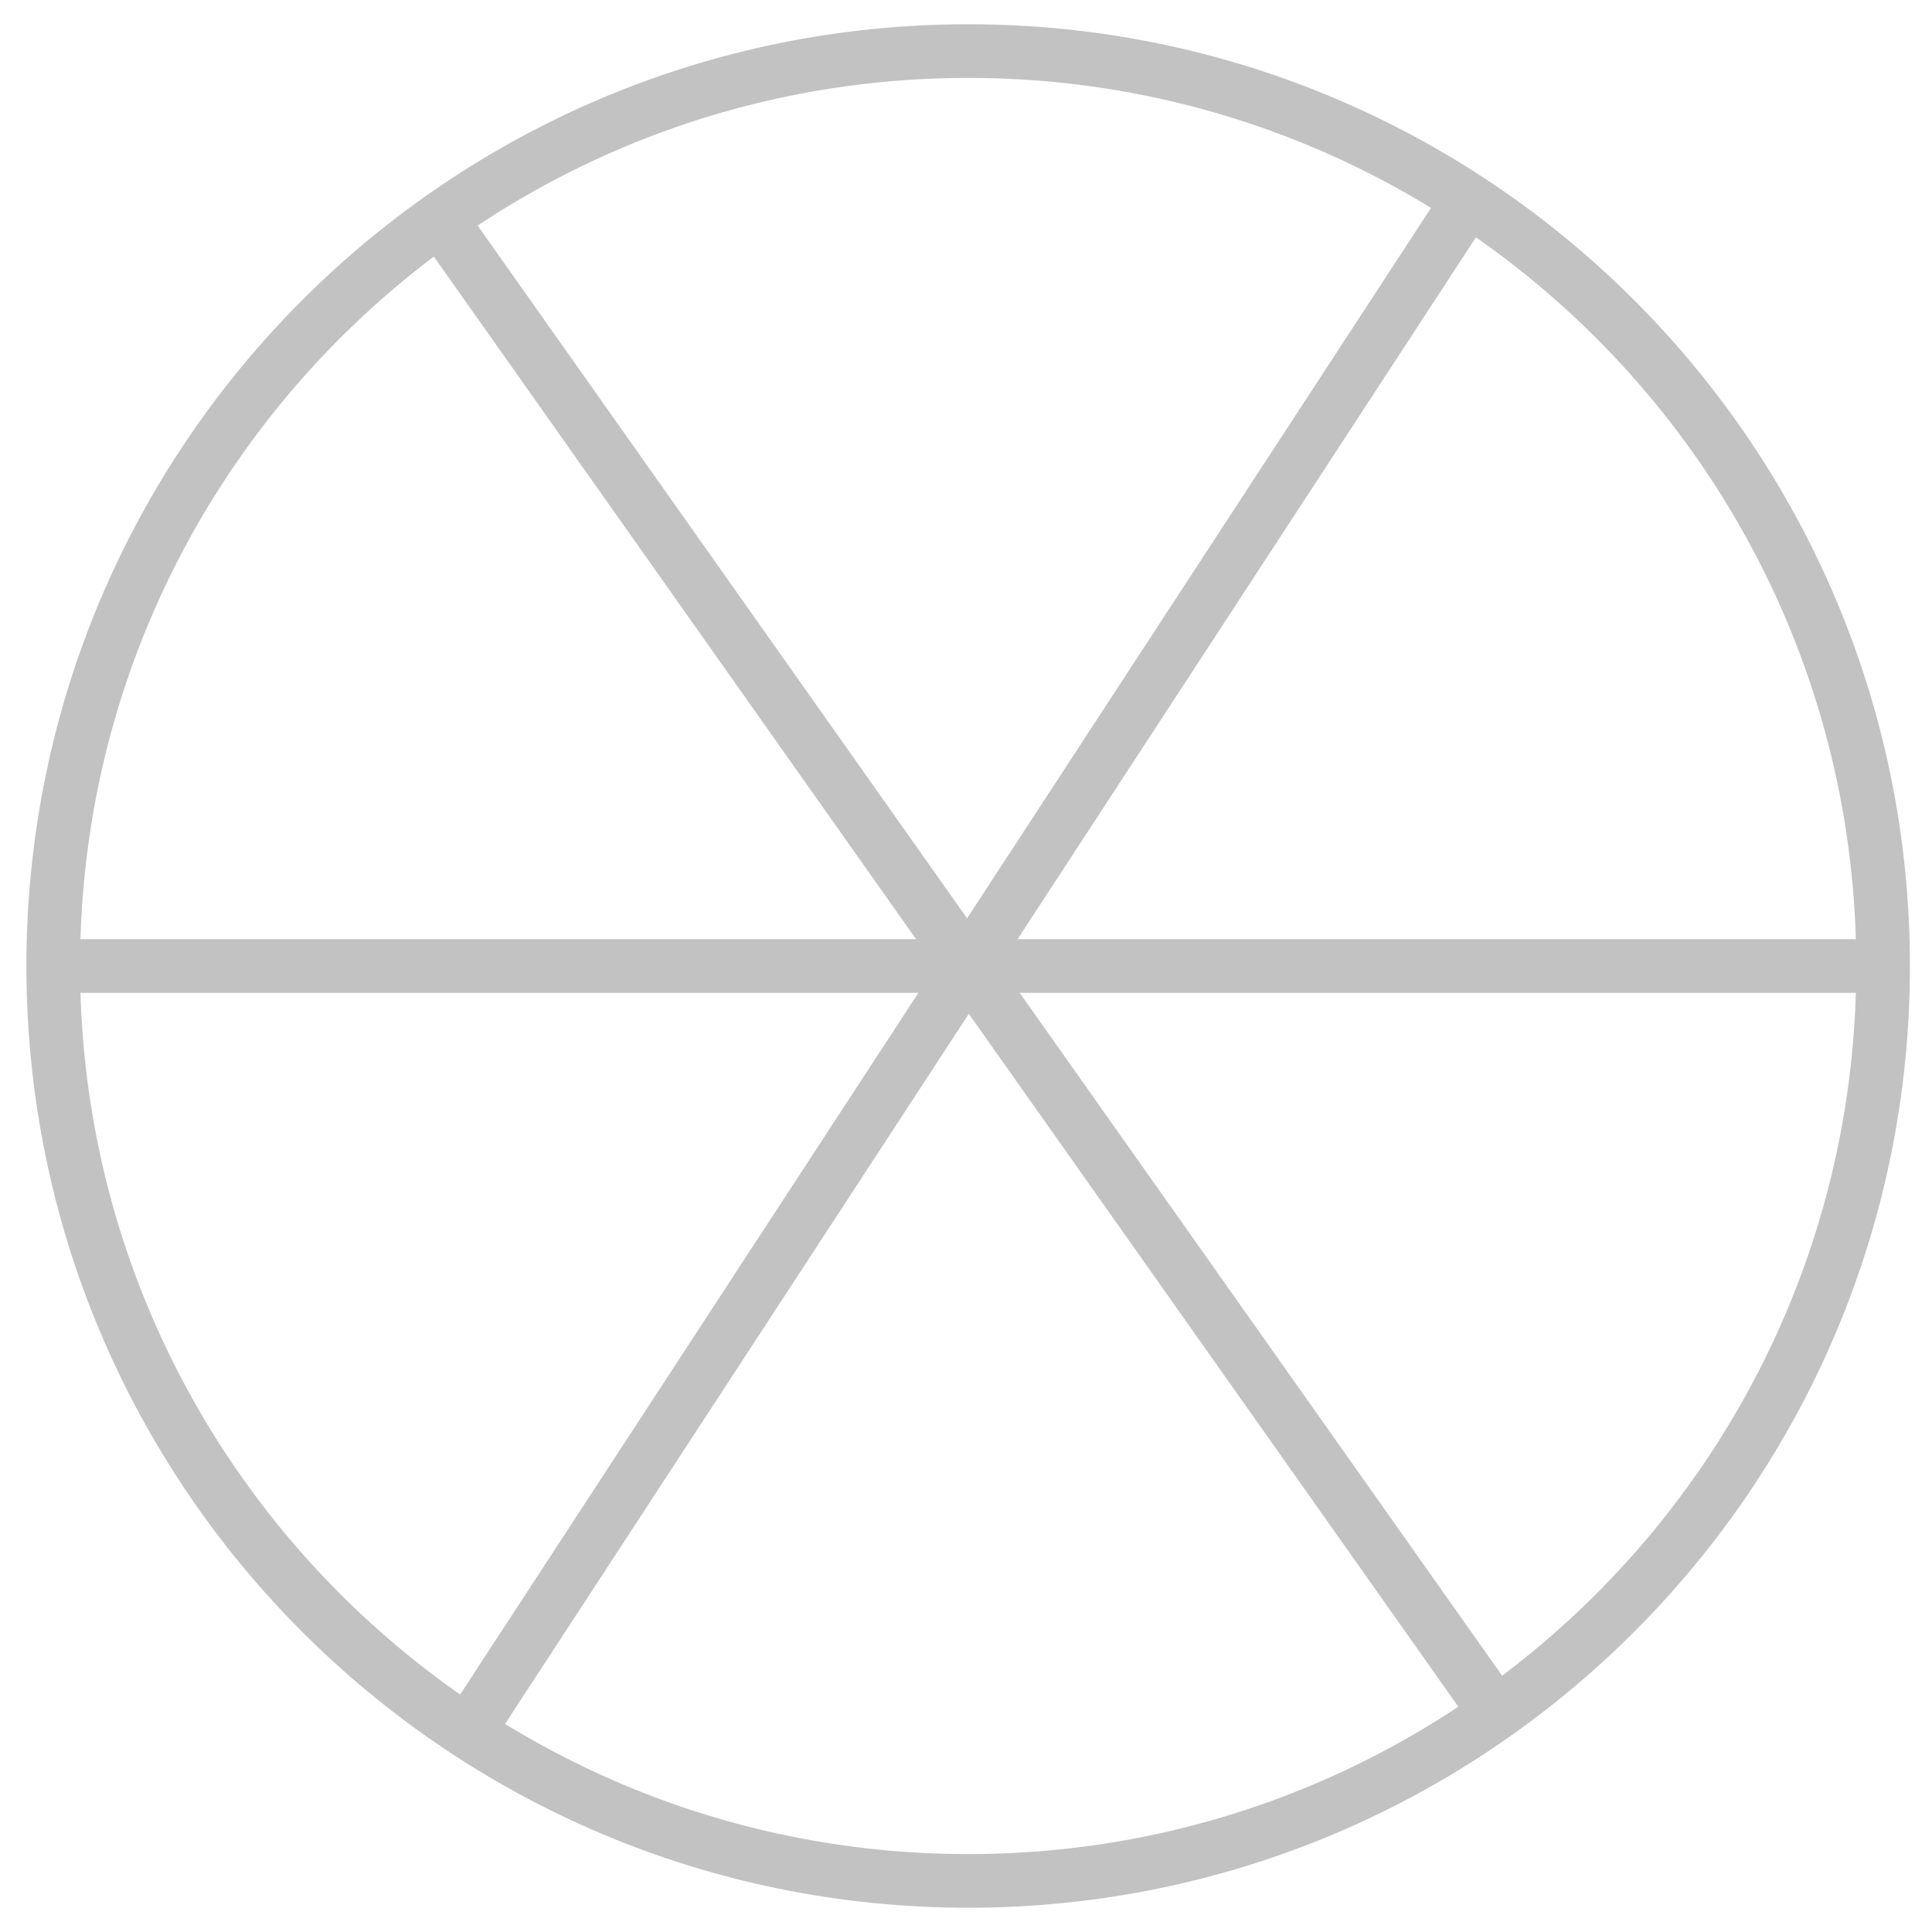
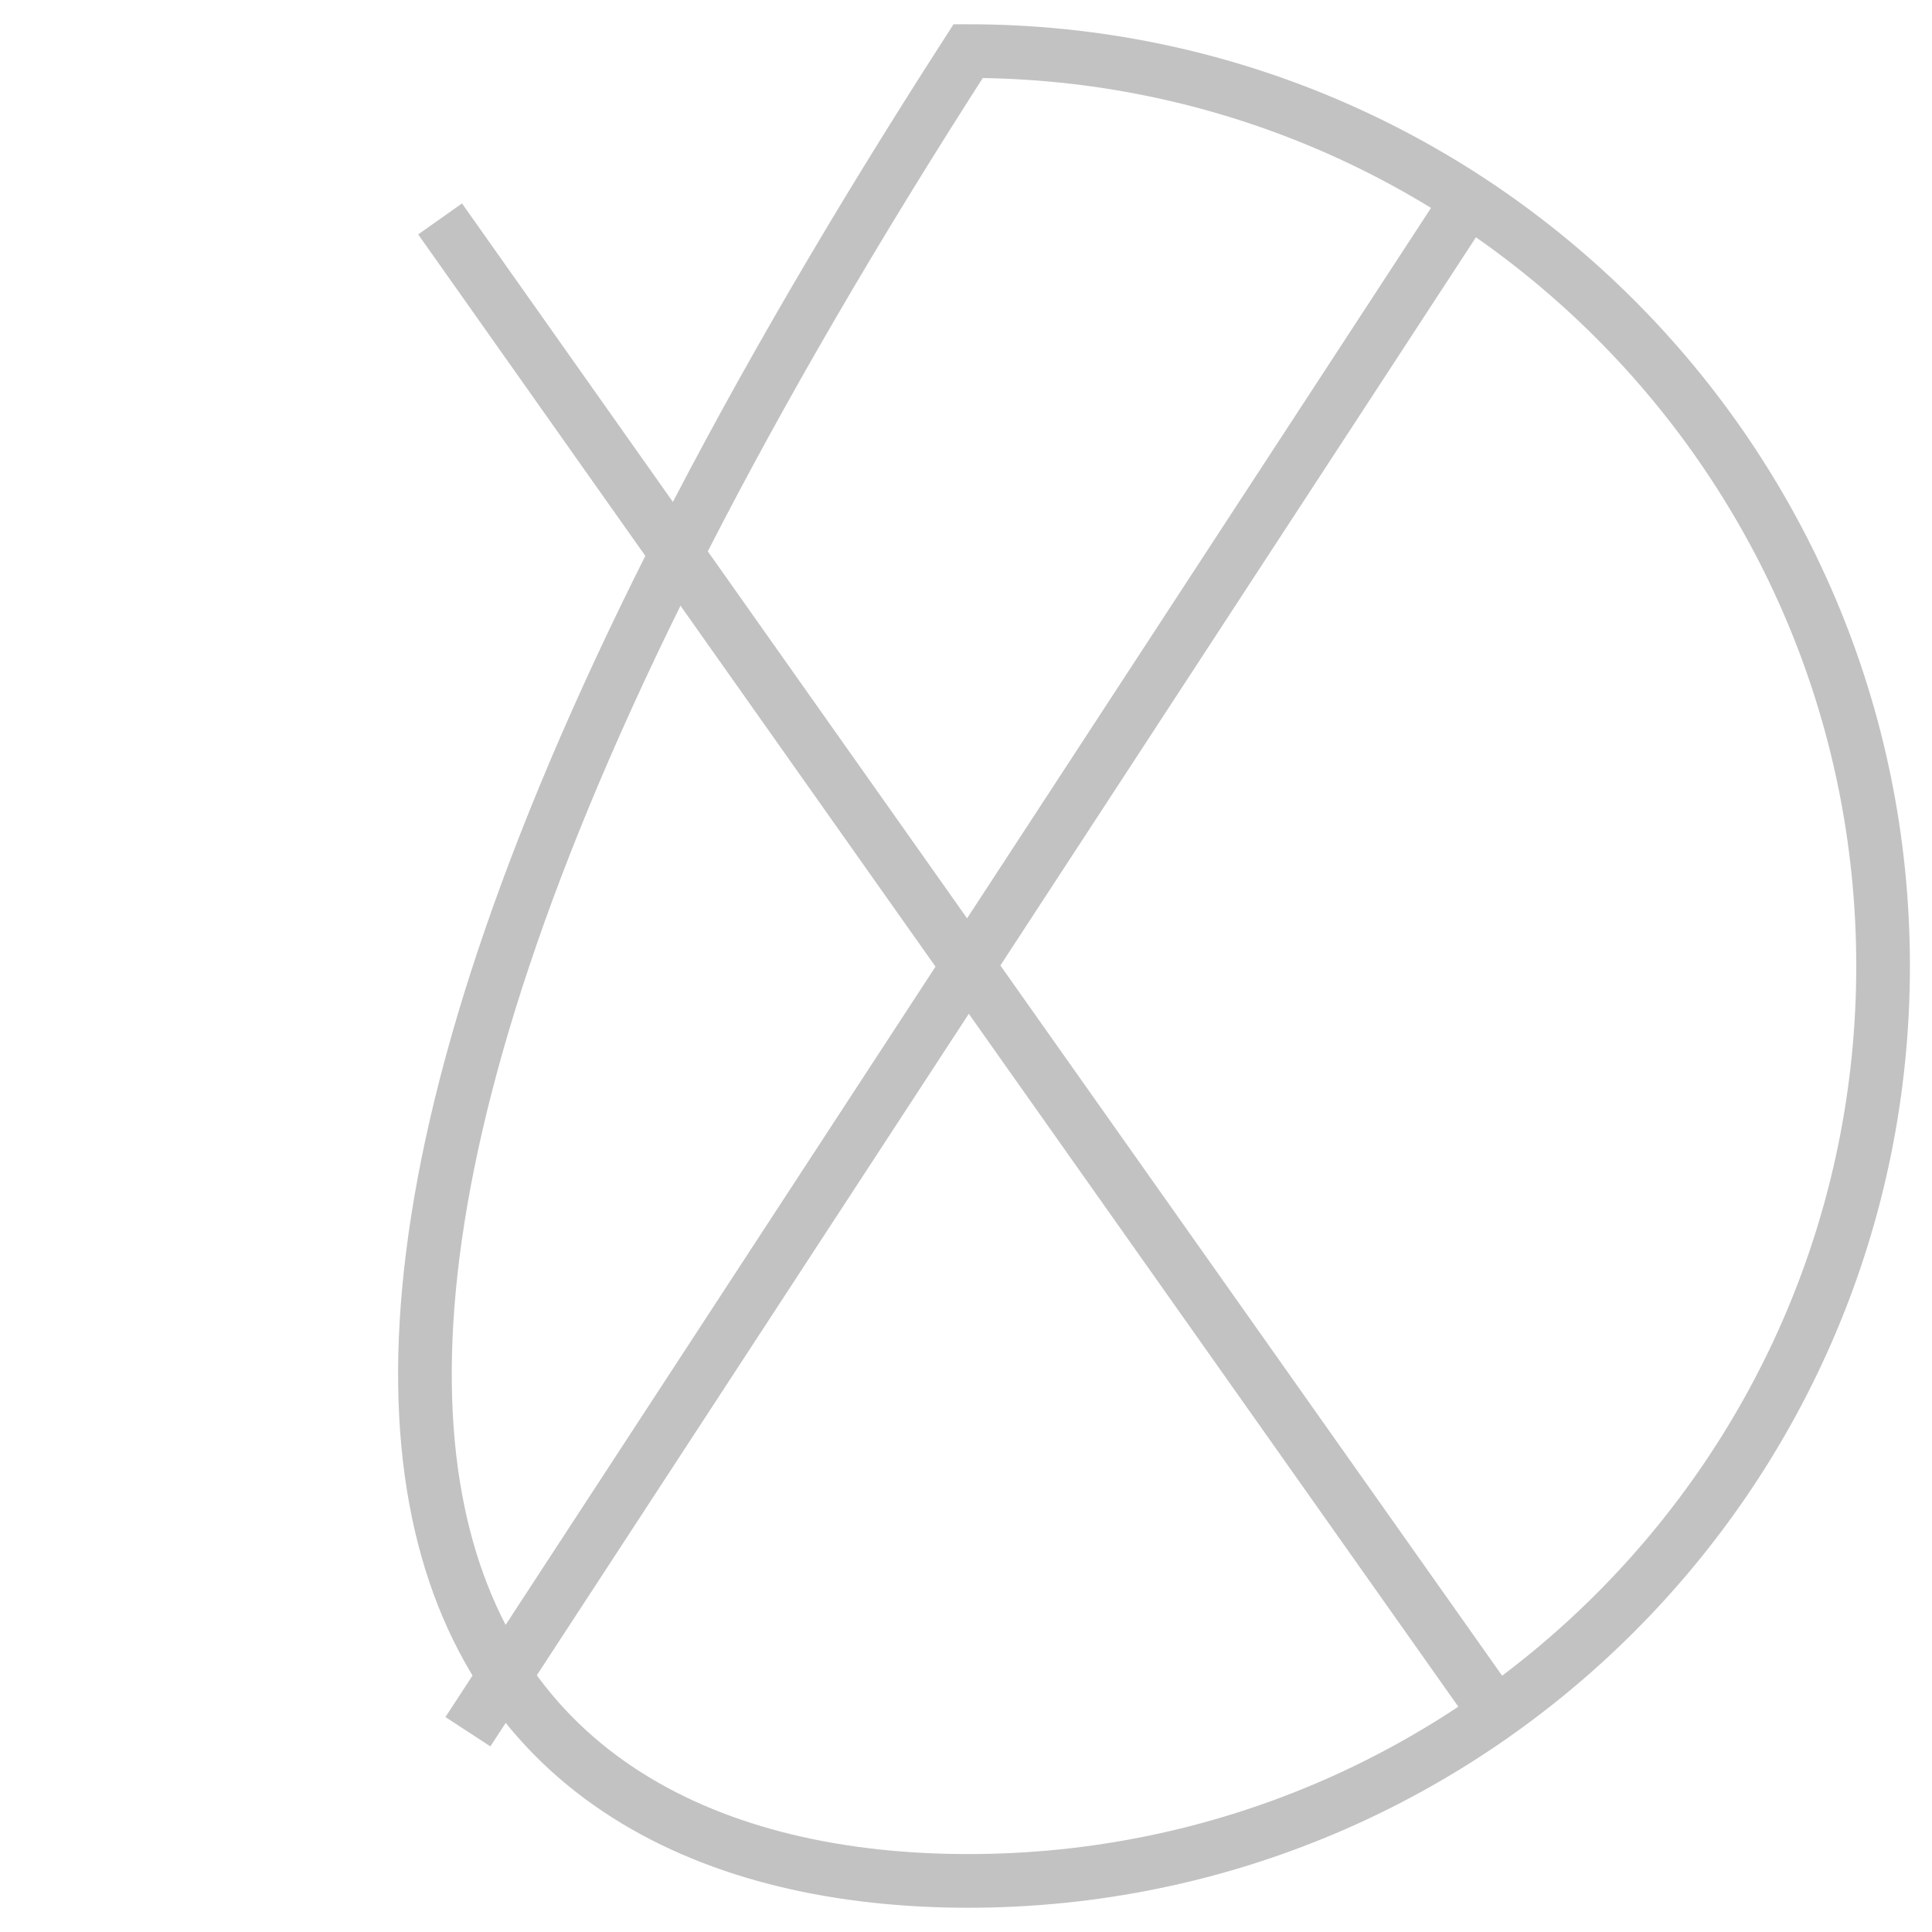
<svg xmlns="http://www.w3.org/2000/svg" width="54" height="54" viewBox="0 0 54 54" fill="none">
-   <path d="M27.061 52.572C41.184 52.572 52.633 41.123 52.633 27C52.633 12.877 41.184 1.428 27.061 1.428C12.937 1.428 1.488 12.877 1.488 27C1.488 41.123 12.937 52.572 27.061 52.572Z" stroke="#C2C2C2" stroke-width="1.5" stroke-miterlimit="10" />
-   <path d="M52.618 27H1.488" stroke="#C2C2C2" stroke-width="1.5" stroke-miterlimit="10" />
+   <path d="M27.061 52.572C41.184 52.572 52.633 41.123 52.633 27C52.633 12.877 41.184 1.428 27.061 1.428C1.488 41.123 12.937 52.572 27.061 52.572Z" stroke="#C2C2C2" stroke-width="1.5" stroke-miterlimit="10" />
  <path d="M41.805 47.881L12.301 6.119" stroke="#C2C2C2" stroke-width="1.5" stroke-miterlimit="10" />
  <path d="M13.078 48.402L41.033 5.598" stroke="#C2C2C2" stroke-width="1.5" stroke-miterlimit="10" />
</svg>